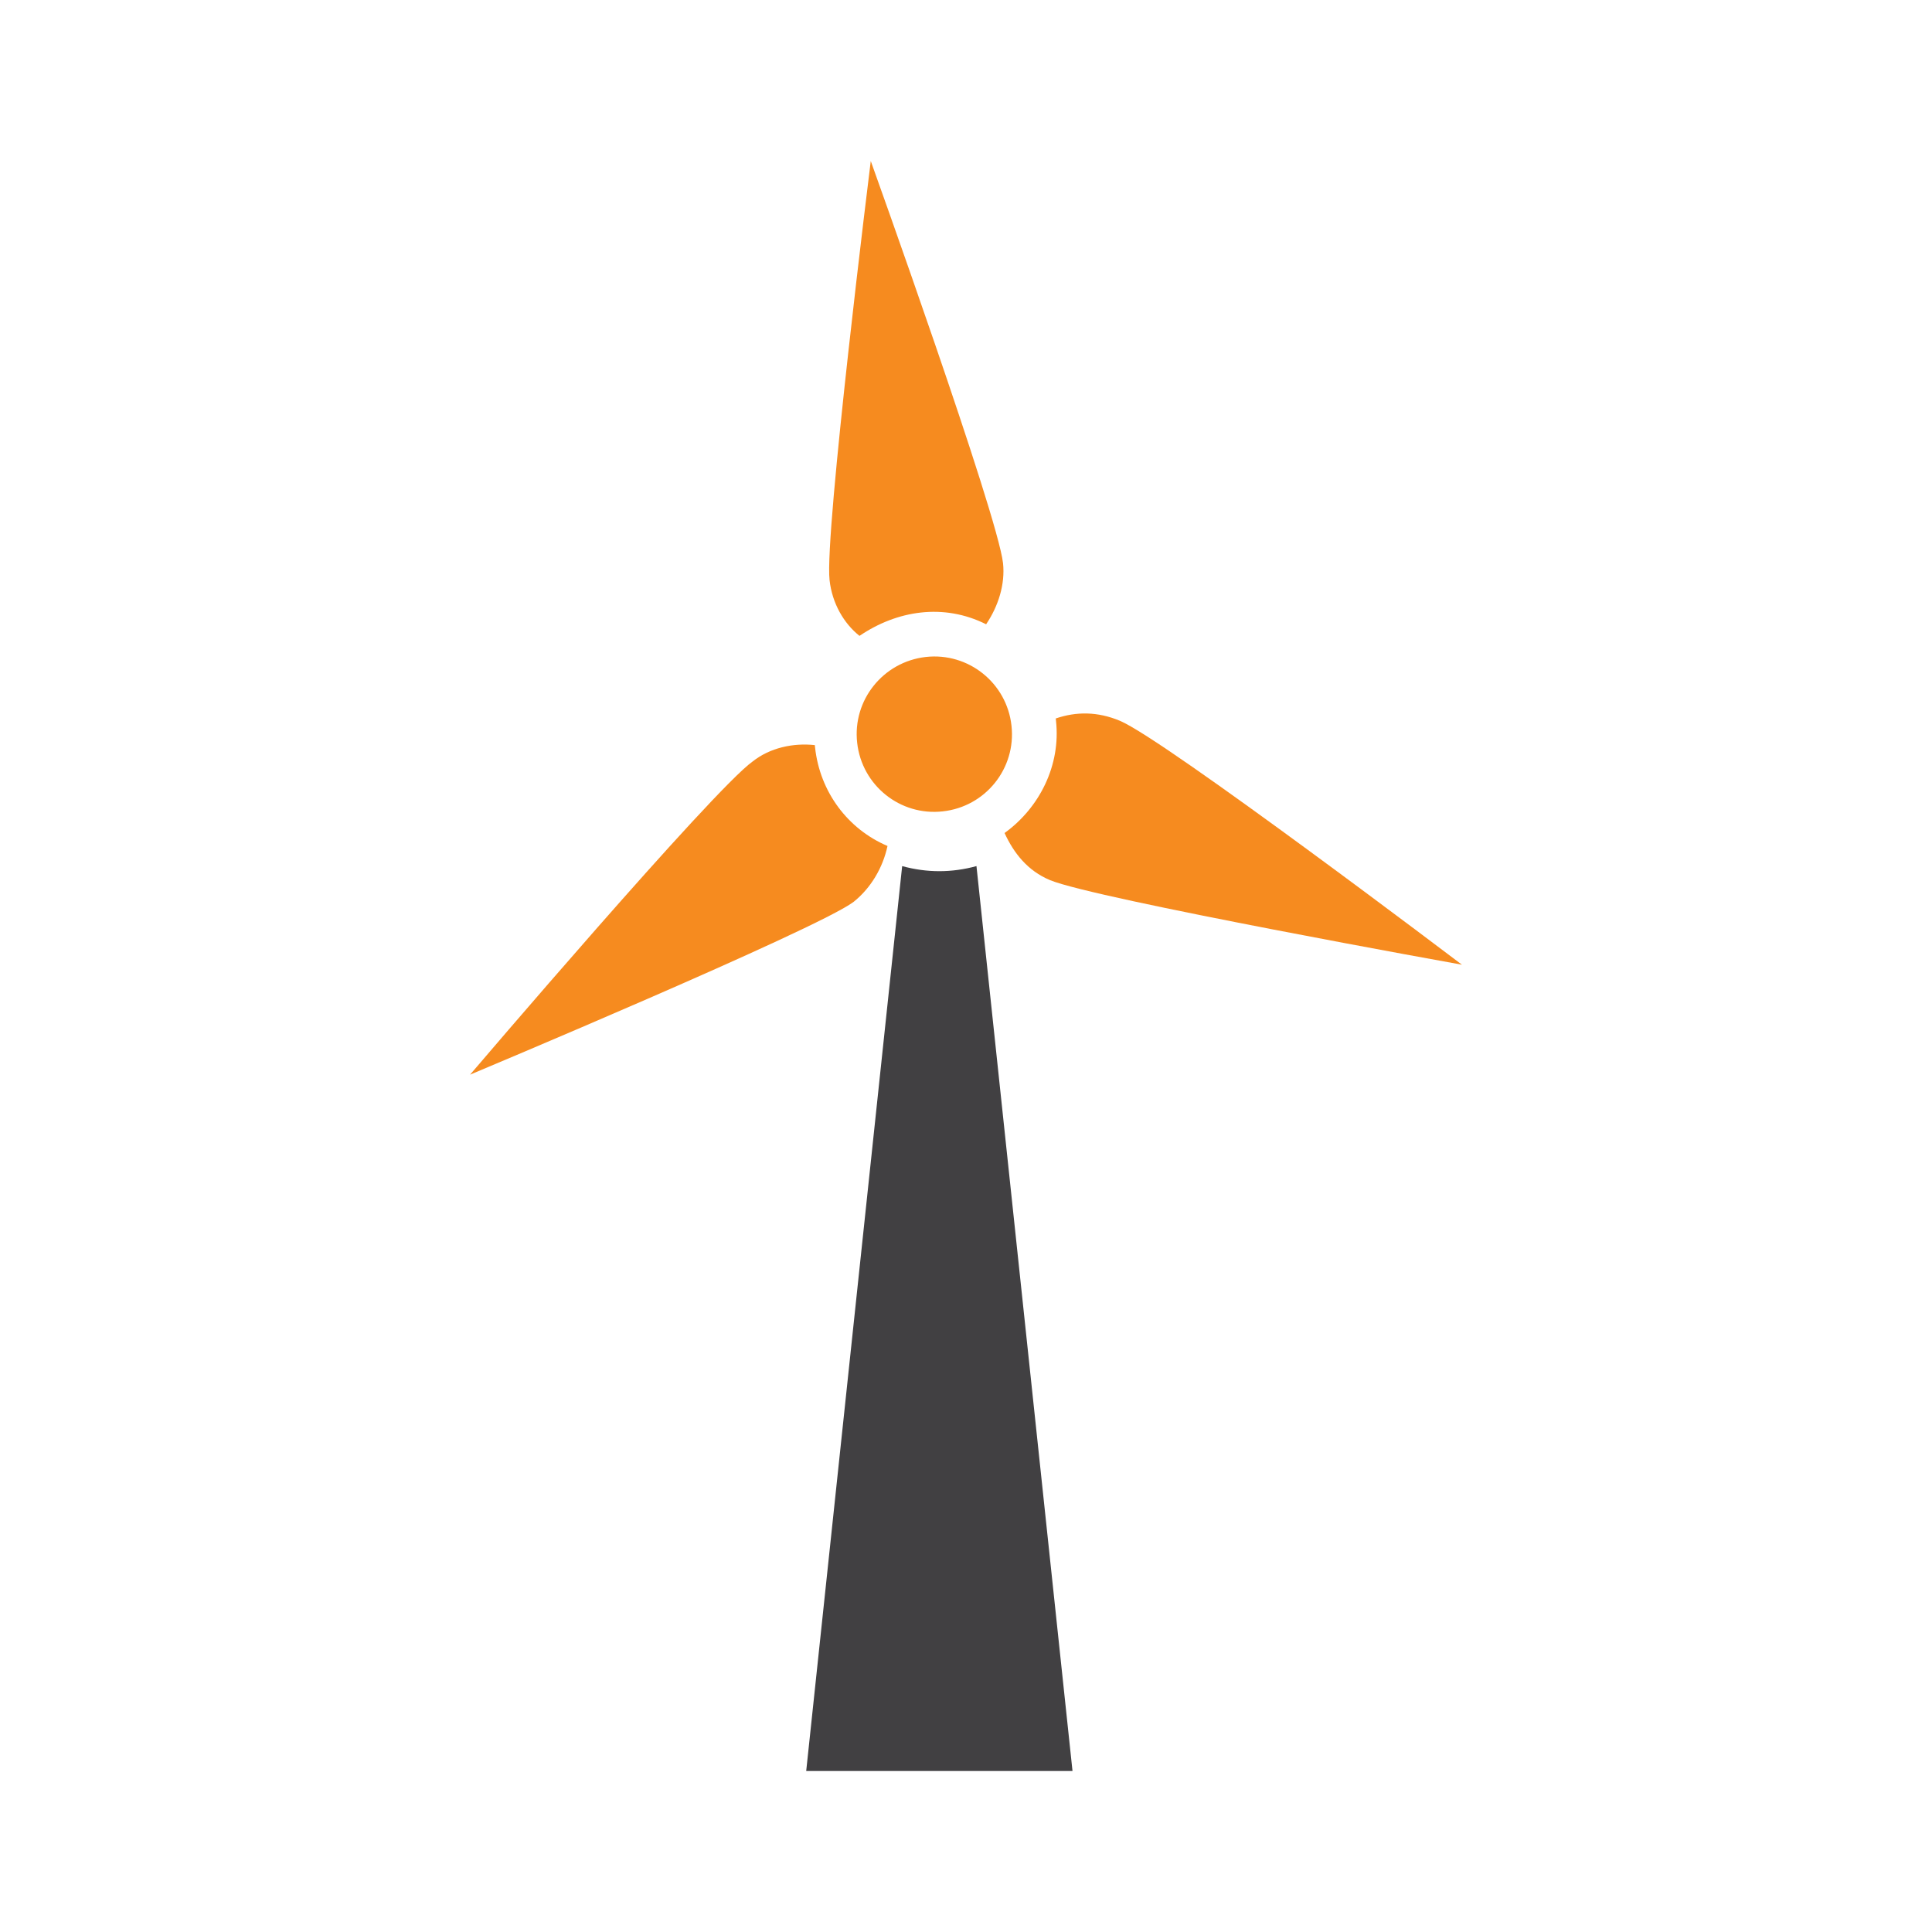
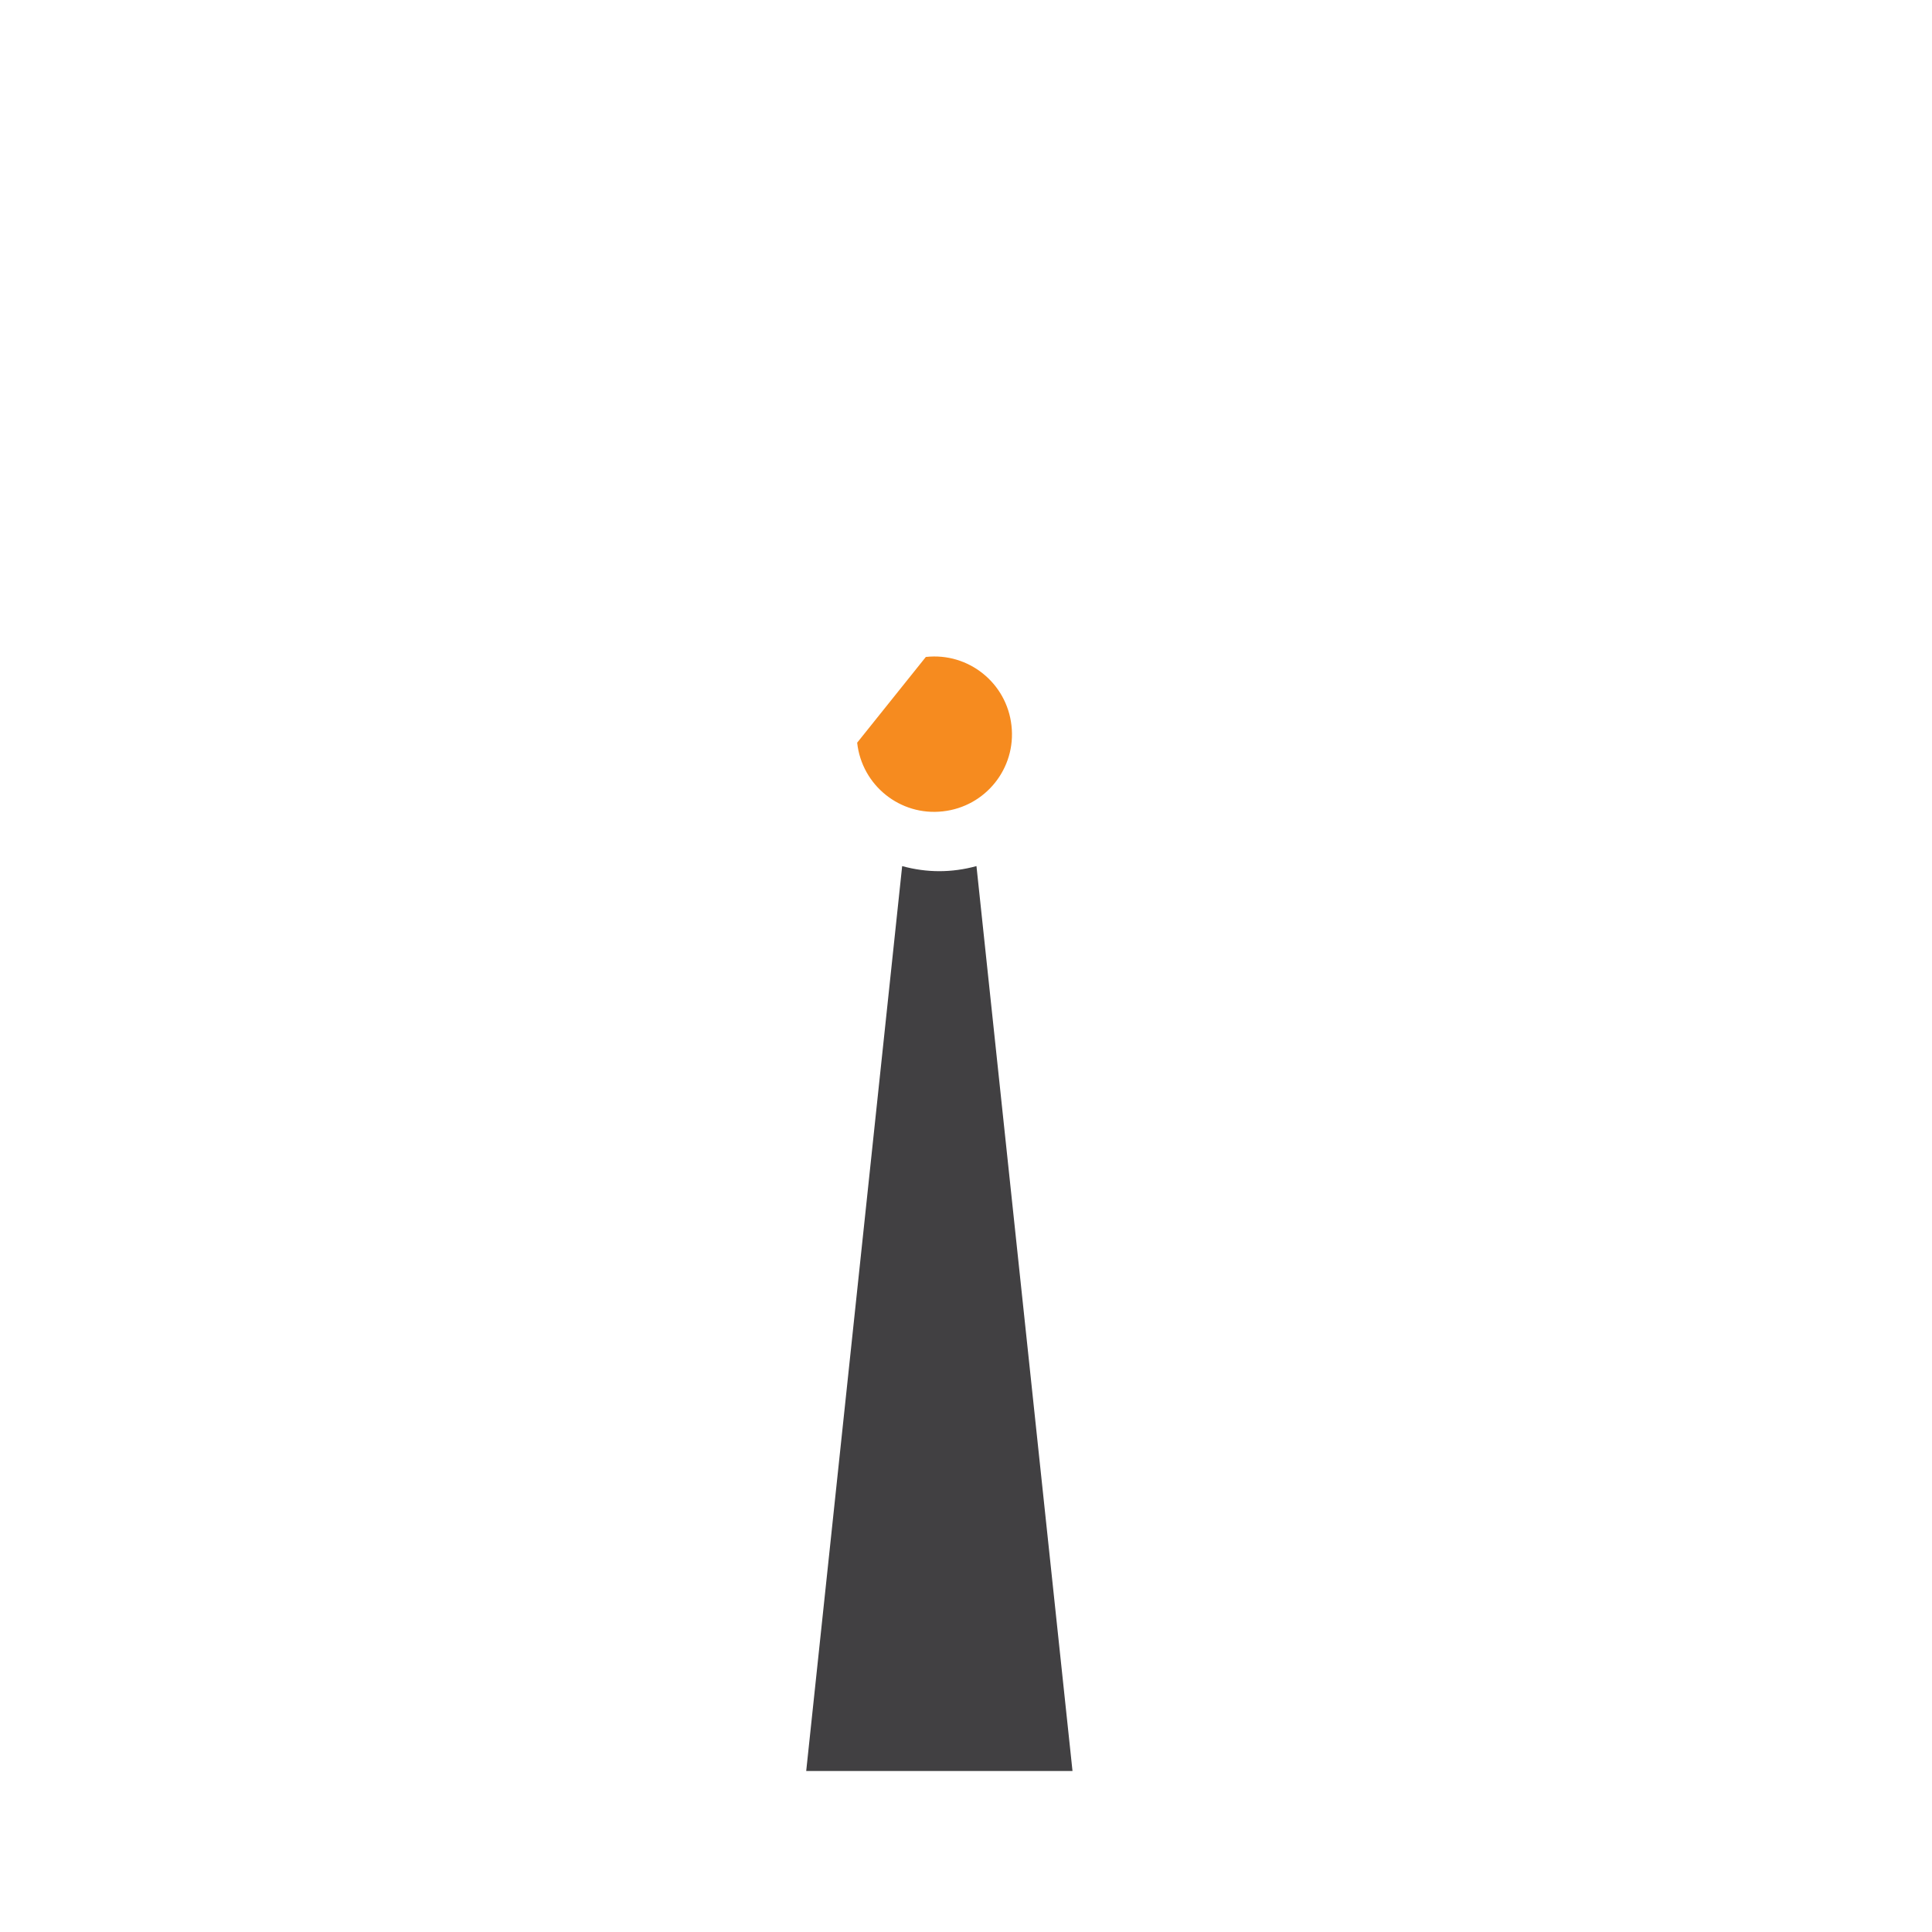
<svg xmlns="http://www.w3.org/2000/svg" version="1.1" id="Layer_1" x="0px" y="0px" width="24px" height="24px" viewBox="0 0 24 24" xml:space="preserve">
  <g>
-     <path fill="#F68B1F" d="M11.501,8.161c0.529-0.059,1.006,0.323,1.064,0.853c0.06,0.53-0.322,1.007-0.853,1.065 c-0.529,0.06-1.006-0.322-1.064-0.853C10.589,8.697,10.971,8.221,11.501,8.161" />
+     <path fill="#F68B1F" d="M11.501,8.161c0.529-0.059,1.006,0.323,1.064,0.853c0.06,0.53-0.322,1.007-0.853,1.065 c-0.529,0.06-1.006-0.322-1.064-0.853" />
    <path fill="#414042" d="M11.207,10.759L10.015,22h3.308L12.13,10.759C11.822,10.843,11.515,10.843,11.207,10.759" />
-     <path fill="#F68B1F" d="M11.025,10.509c-0.494-0.21-0.84-0.672-0.9-1.224l-0.003-0.029C9.854,9.227,9.566,9.288,9.35,9.459 C8.858,9.808,5.839,13.35,5.839,13.35s4.302-1.801,4.764-2.146C10.818,11.032,10.967,10.78,11.025,10.509" />
-     <path fill="#F68B1F" d="M12.25,7.755c0.151-0.223,0.238-0.497,0.21-0.759C12.392,6.386,10.817,2,10.817,2s-0.576,4.624-0.512,5.205 c0.032,0.291,0.178,0.54,0.372,0.694C11.143,7.583,11.721,7.49,12.25,7.755" />
-     <path fill="#F68B1F" d="M12.479,10.348c0.116,0.252,0.287,0.469,0.564,0.585c0.556,0.232,5.118,1.051,5.118,1.051 s-3.693-2.798-4.249-3.03c-0.277-0.116-0.542-0.116-0.797-0.029l0.003,0.029C13.179,9.505,12.914,10.034,12.479,10.348" />
  </g>
</svg>